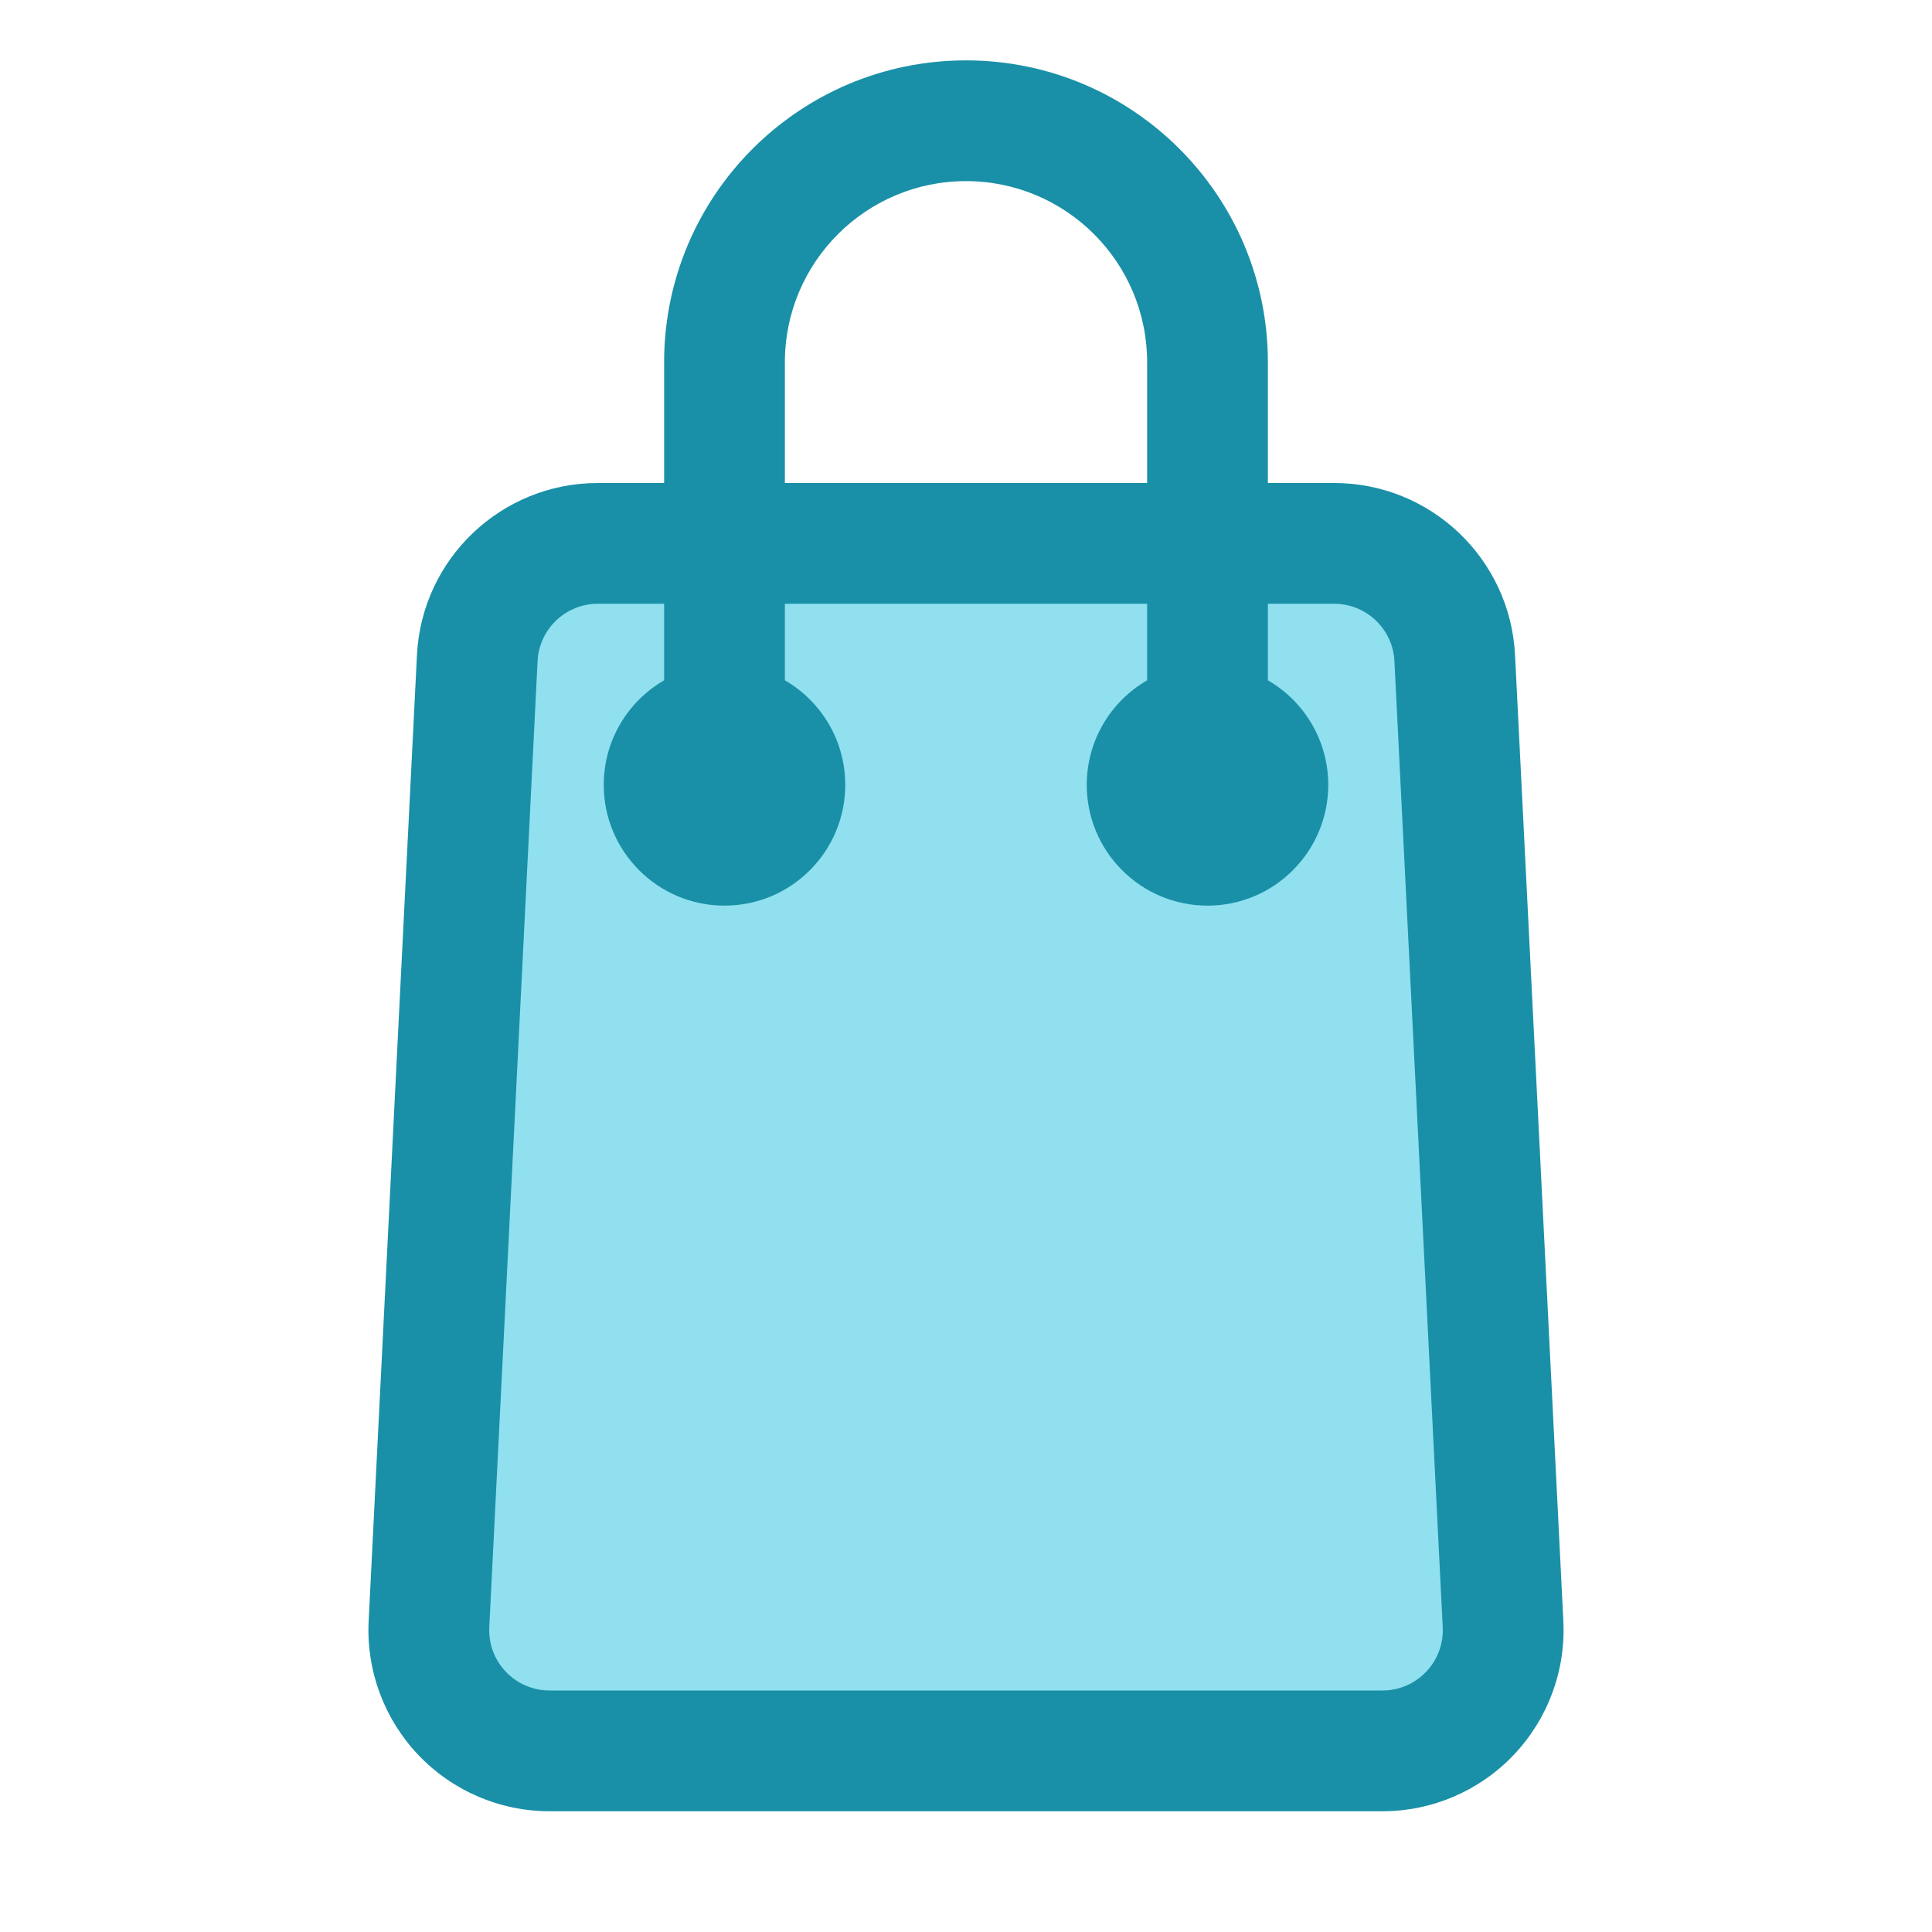
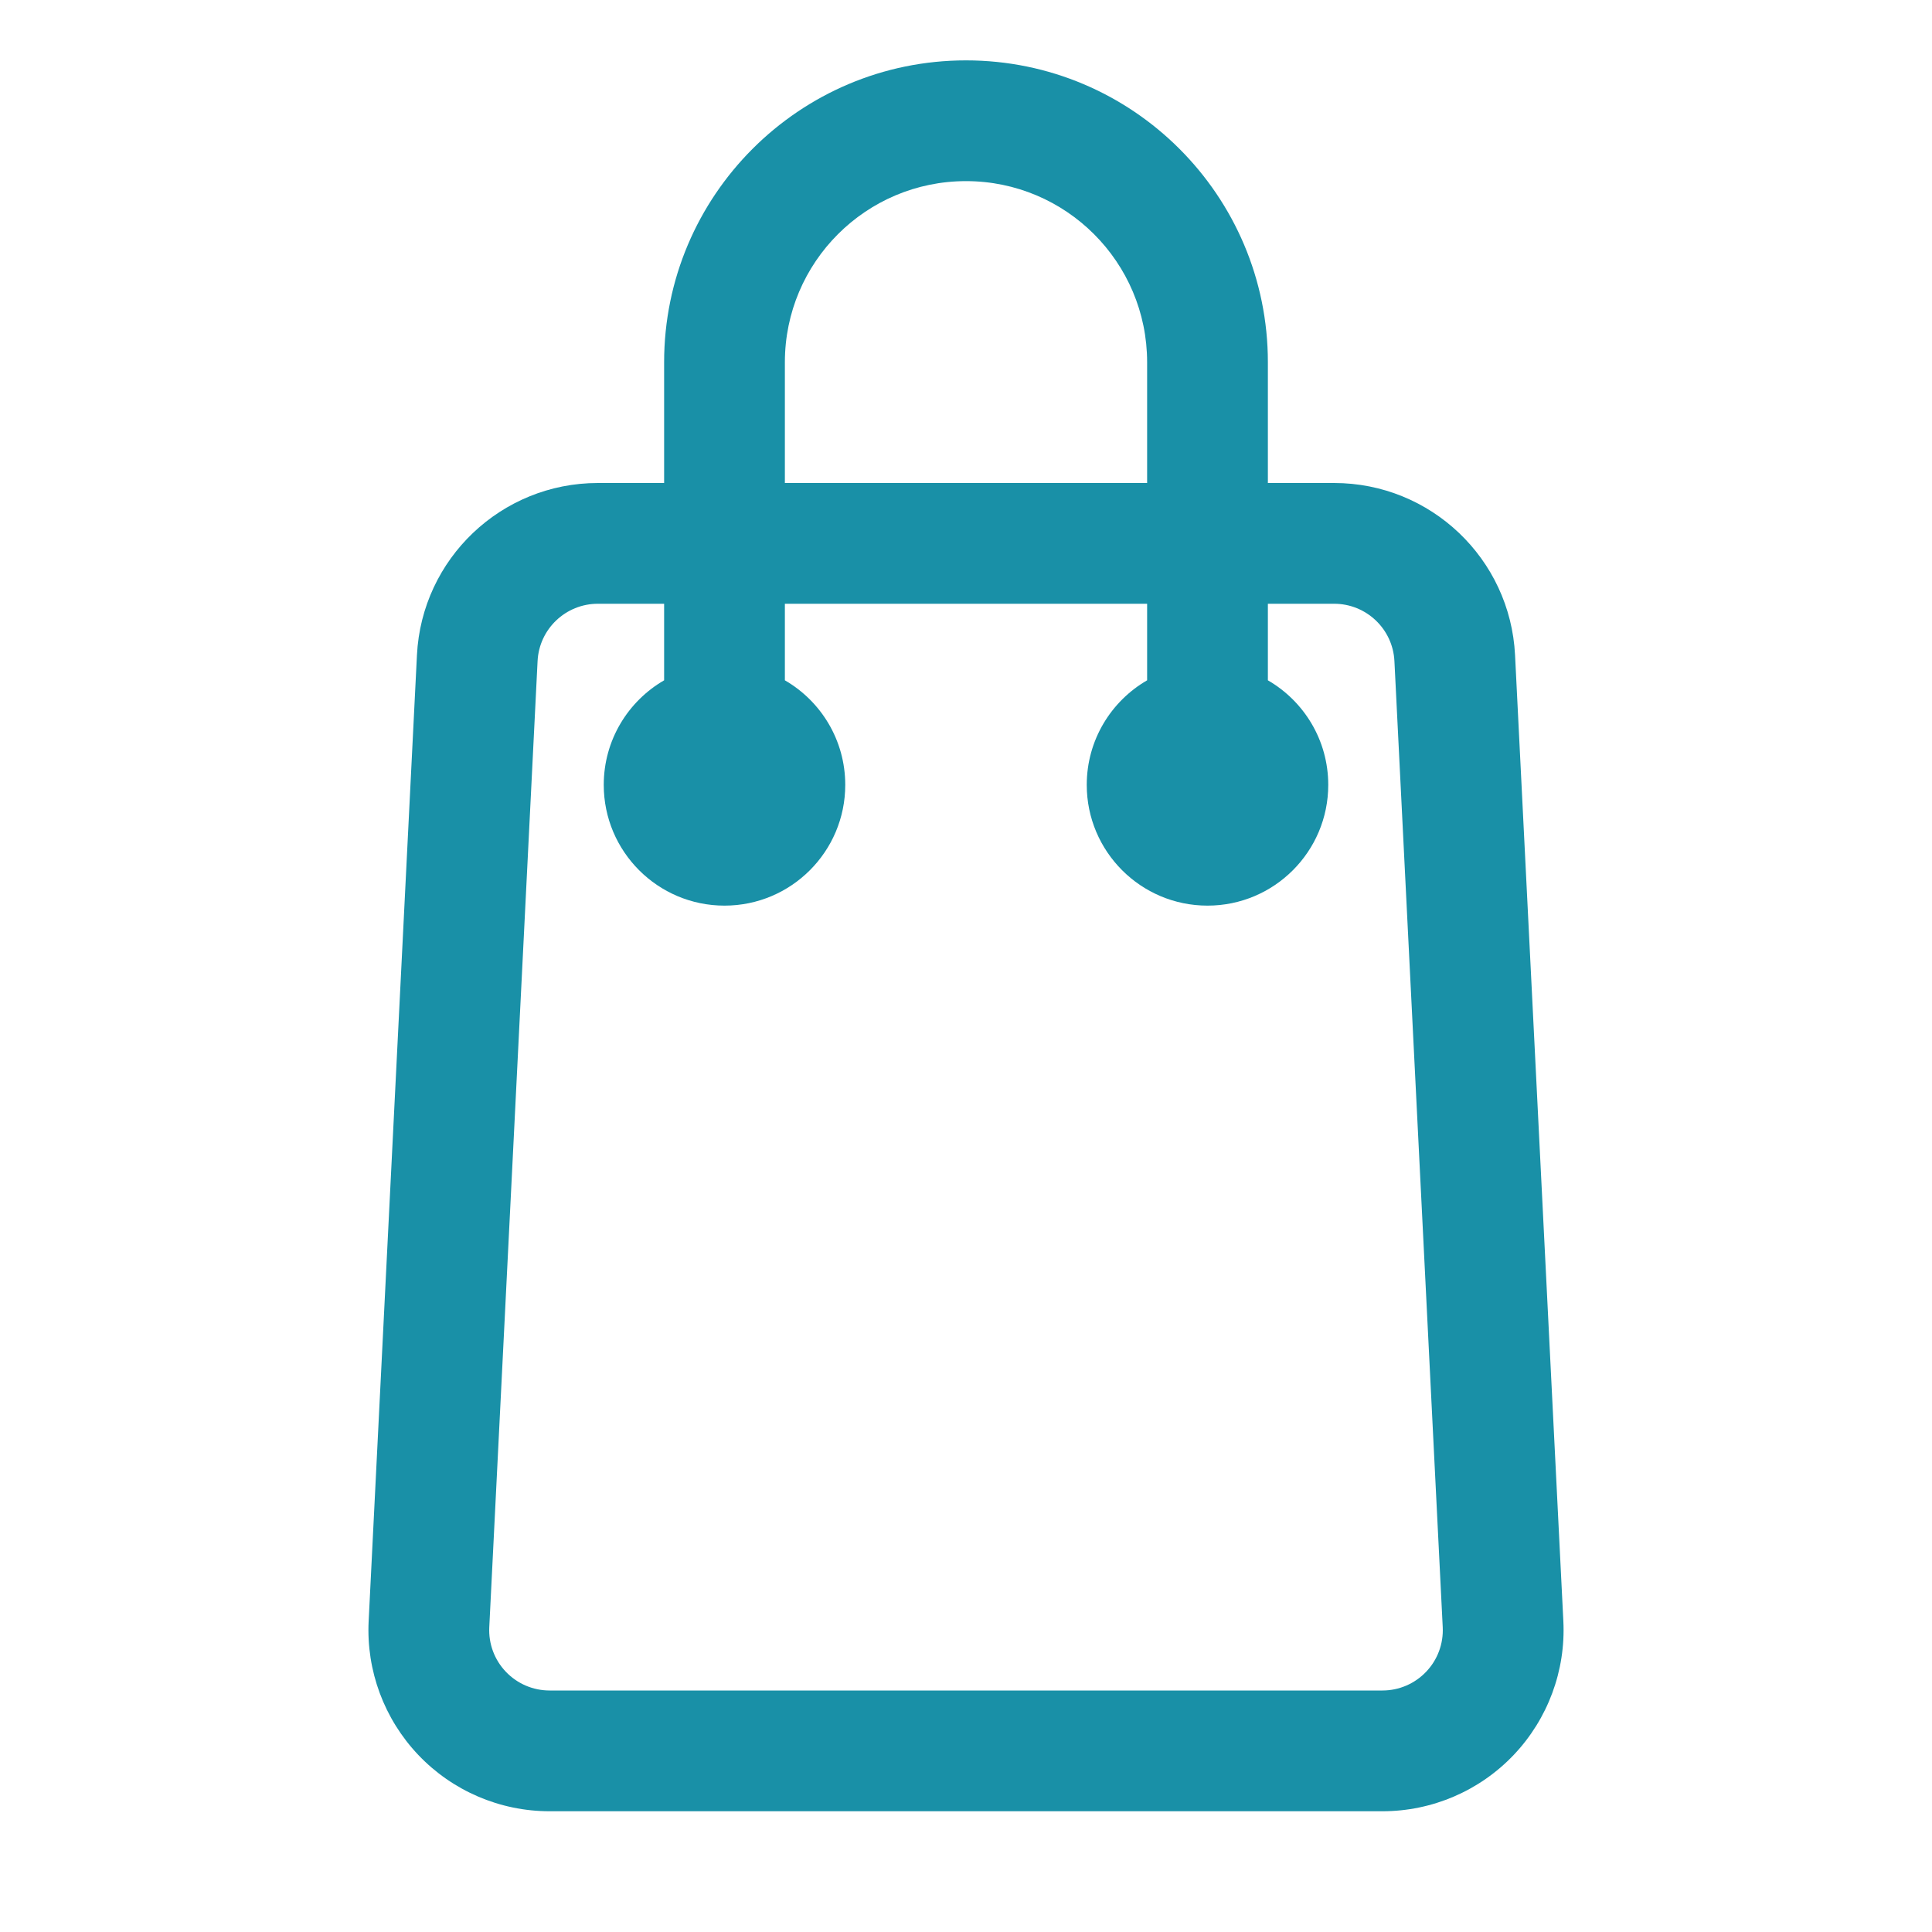
<svg xmlns="http://www.w3.org/2000/svg" fill="#000000" width="800px" height="800px" viewBox="0 0 32 32" style="fill-rule:evenodd;clip-rule:evenodd;stroke-linejoin:round;stroke-miterlimit:2;" version="1.1" xml:space="preserve">
  <g transform="matrix(1,0,0,1,-96,0)">
    <g transform="matrix(1.125,0,0,1,40,-1.77636e-15)">
-       <path d="M71.196,10.9C71.148,9.836 70.367,9 69.42,9C66.684,9 61.316,9 58.58,9C57.633,9 56.852,9.836 56.804,10.9C56.638,14.653 56.267,22.991 56.093,26.9C56.069,27.447 56.245,27.982 56.581,28.378C56.916,28.775 57.382,29 57.869,29C60.948,29 67.052,29 70.131,29C70.618,29 71.084,28.775 71.419,28.378C71.755,27.982 71.931,27.447 71.907,26.9C71.733,22.991 71.362,14.653 71.196,10.9Z" style="fill:rgb(144,224,239);" />
-     </g>
+       </g>
    <path d="M107,8L105.903,8C104.304,8 102.986,9.254 102.906,10.85C102.719,14.603 102.302,22.941 102.106,26.85C102.065,27.671 102.363,28.472 102.929,29.068C103.495,29.663 104.281,30 105.102,30L118.898,30C119.719,30 120.505,29.663 121.071,29.068C121.637,28.472 121.935,27.671 121.894,26.85L121.094,10.85C121.014,9.254 119.696,8 118.097,8L117,8L117,6C117,3.24 114.76,1 112,1C109.24,1 107,3.24 107,6L107,8ZM117,10L117,11.268C117.598,11.614 118,12.26 118,13C118,14.104 117.104,15 116,15C114.896,15 114,14.104 114,13C114,12.26 114.402,11.614 115,11.268L115,10L109,10L109,11.268C109.598,11.614 110,12.26 110,13C110,14.104 109.104,15 108,15C106.896,15 106,14.104 106,13C106,12.26 106.402,11.614 107,11.268L107,10L105.903,10C105.37,10 104.93,10.418 104.904,10.95L104.104,26.95C104.09,27.224 104.189,27.491 104.378,27.689C104.567,27.888 104.829,28 105.103,28C105.103,28 118.897,28 118.898,28C119.171,28 119.433,27.888 119.622,27.689C119.811,27.491 119.91,27.224 119.896,26.95L119.096,10.95C119.07,10.418 118.63,10 118.097,10L117,10ZM115,8L115,6C115,4.344 113.656,3 112,3C110.344,3 109,4.344 109,6L109,8L115,8Z" style="fill:rgb(25,144,167);" />
  </g>
</svg>